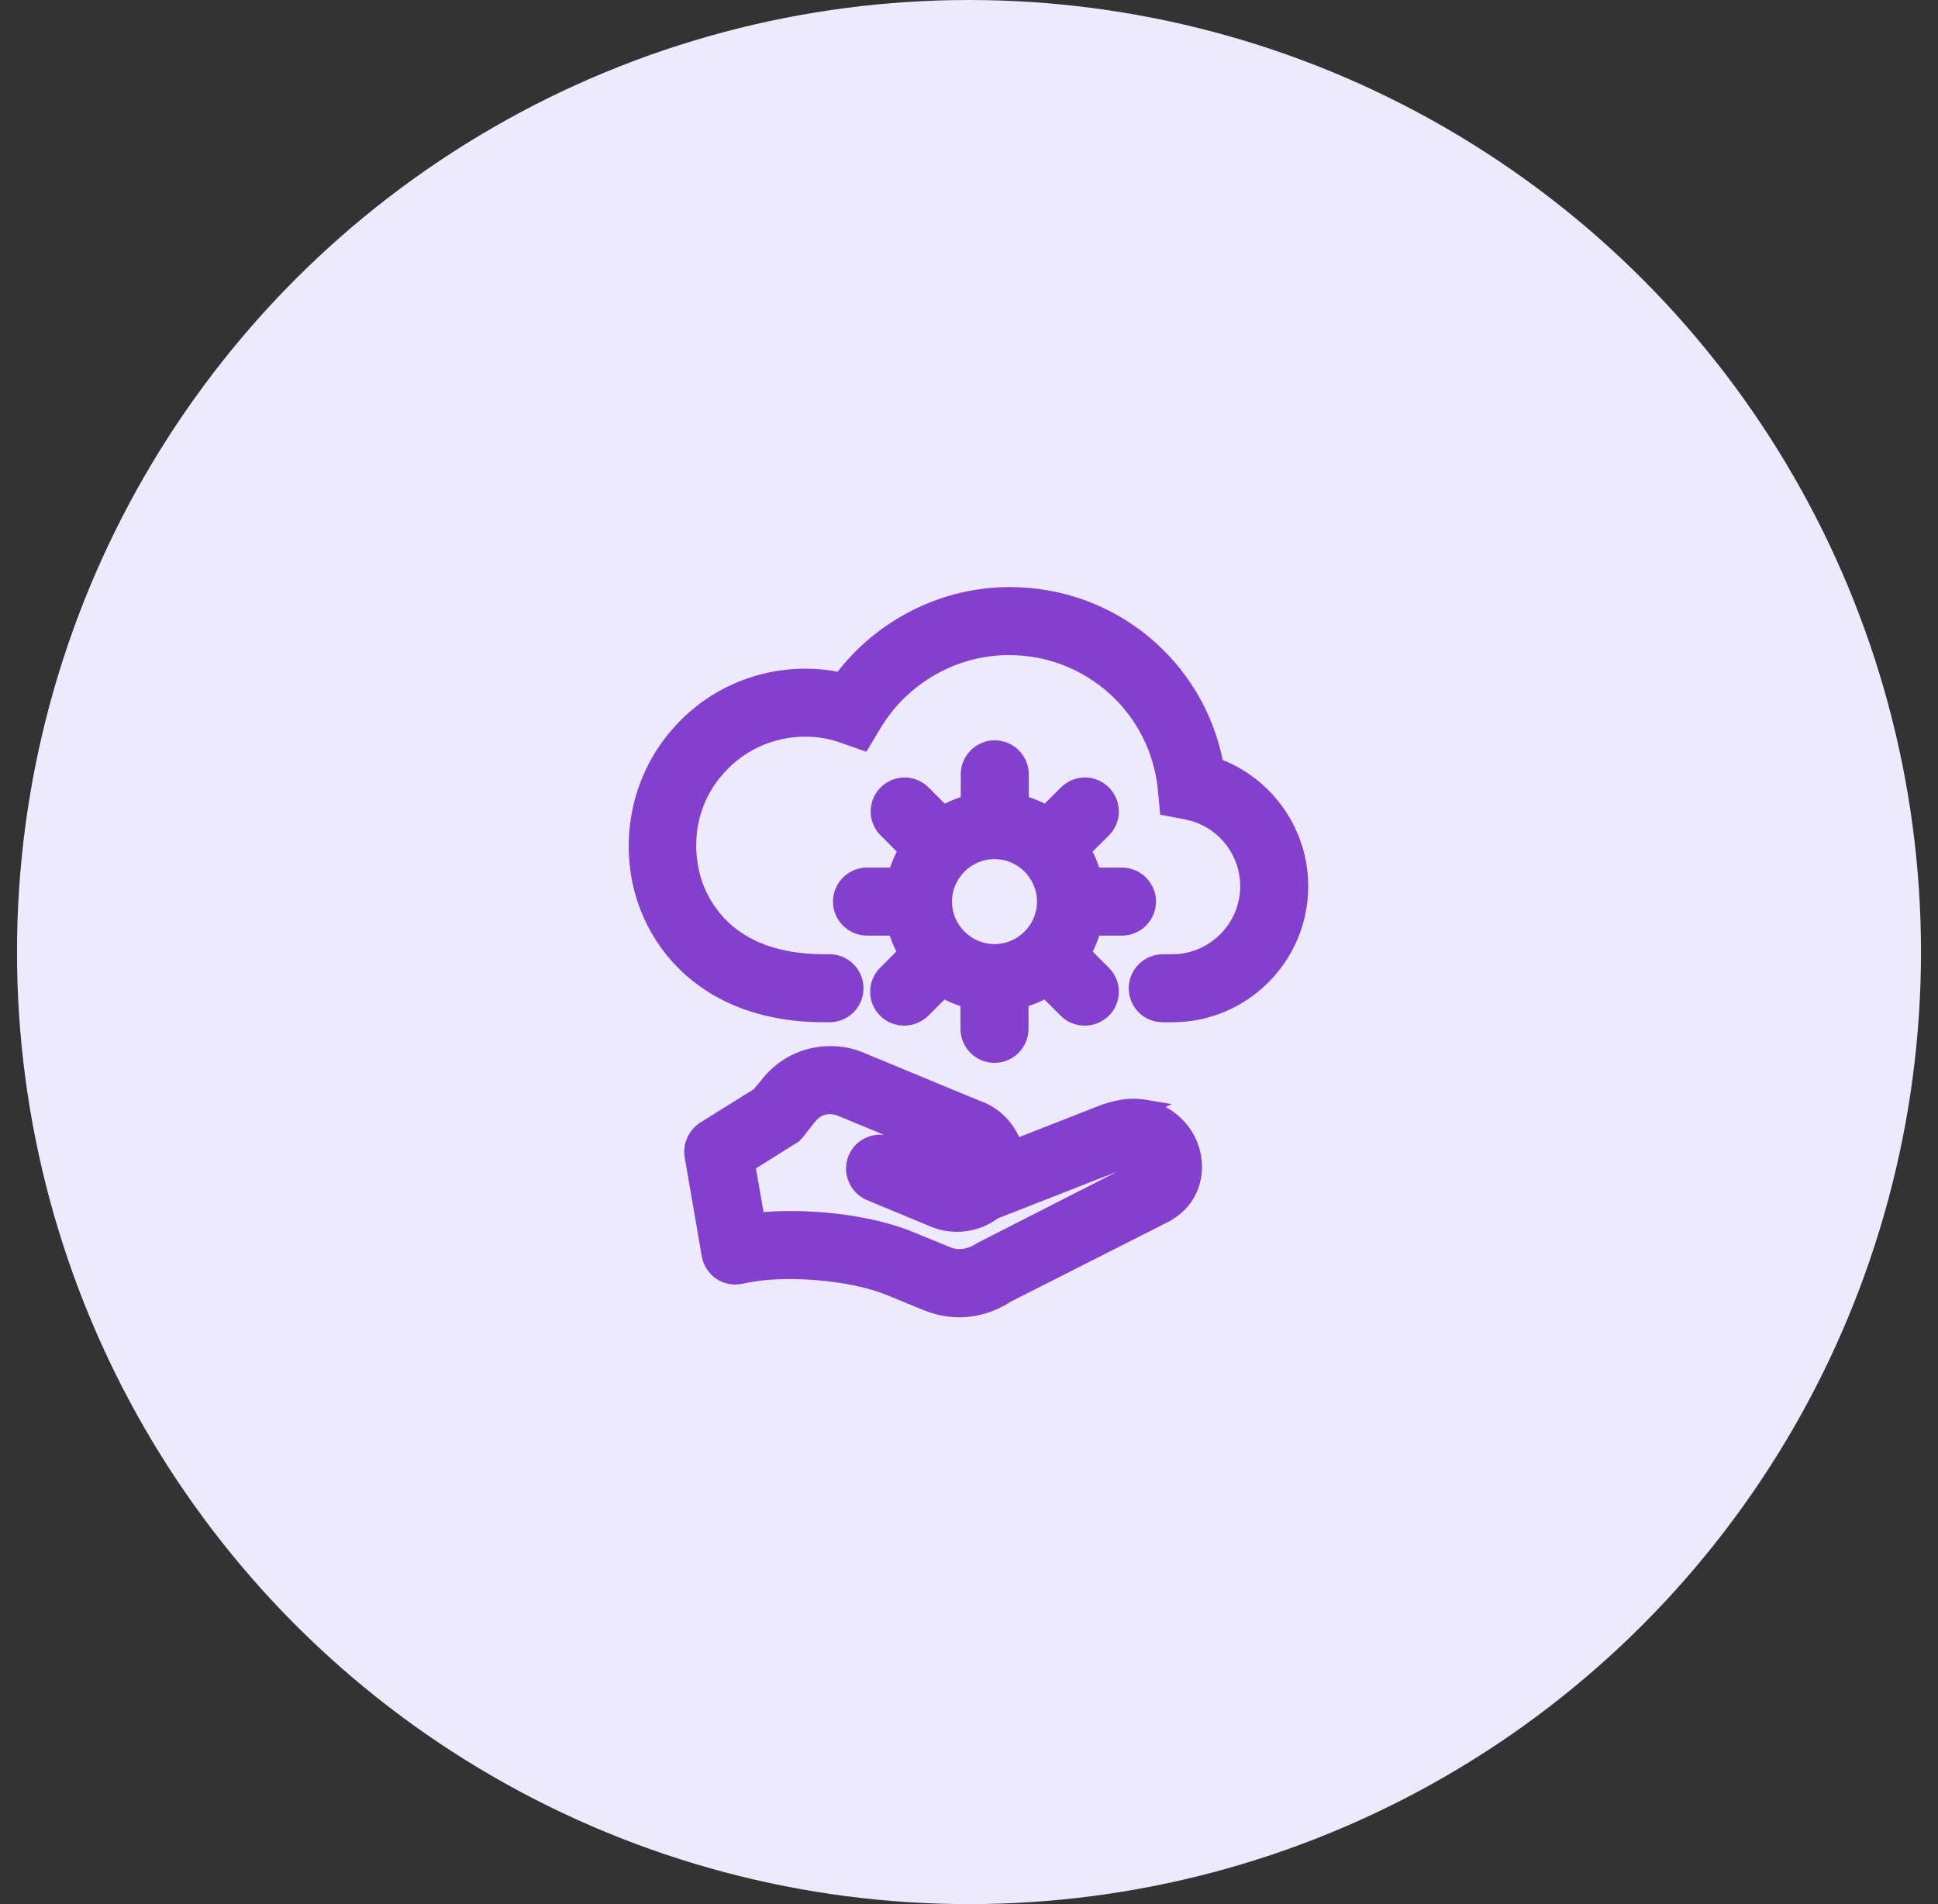
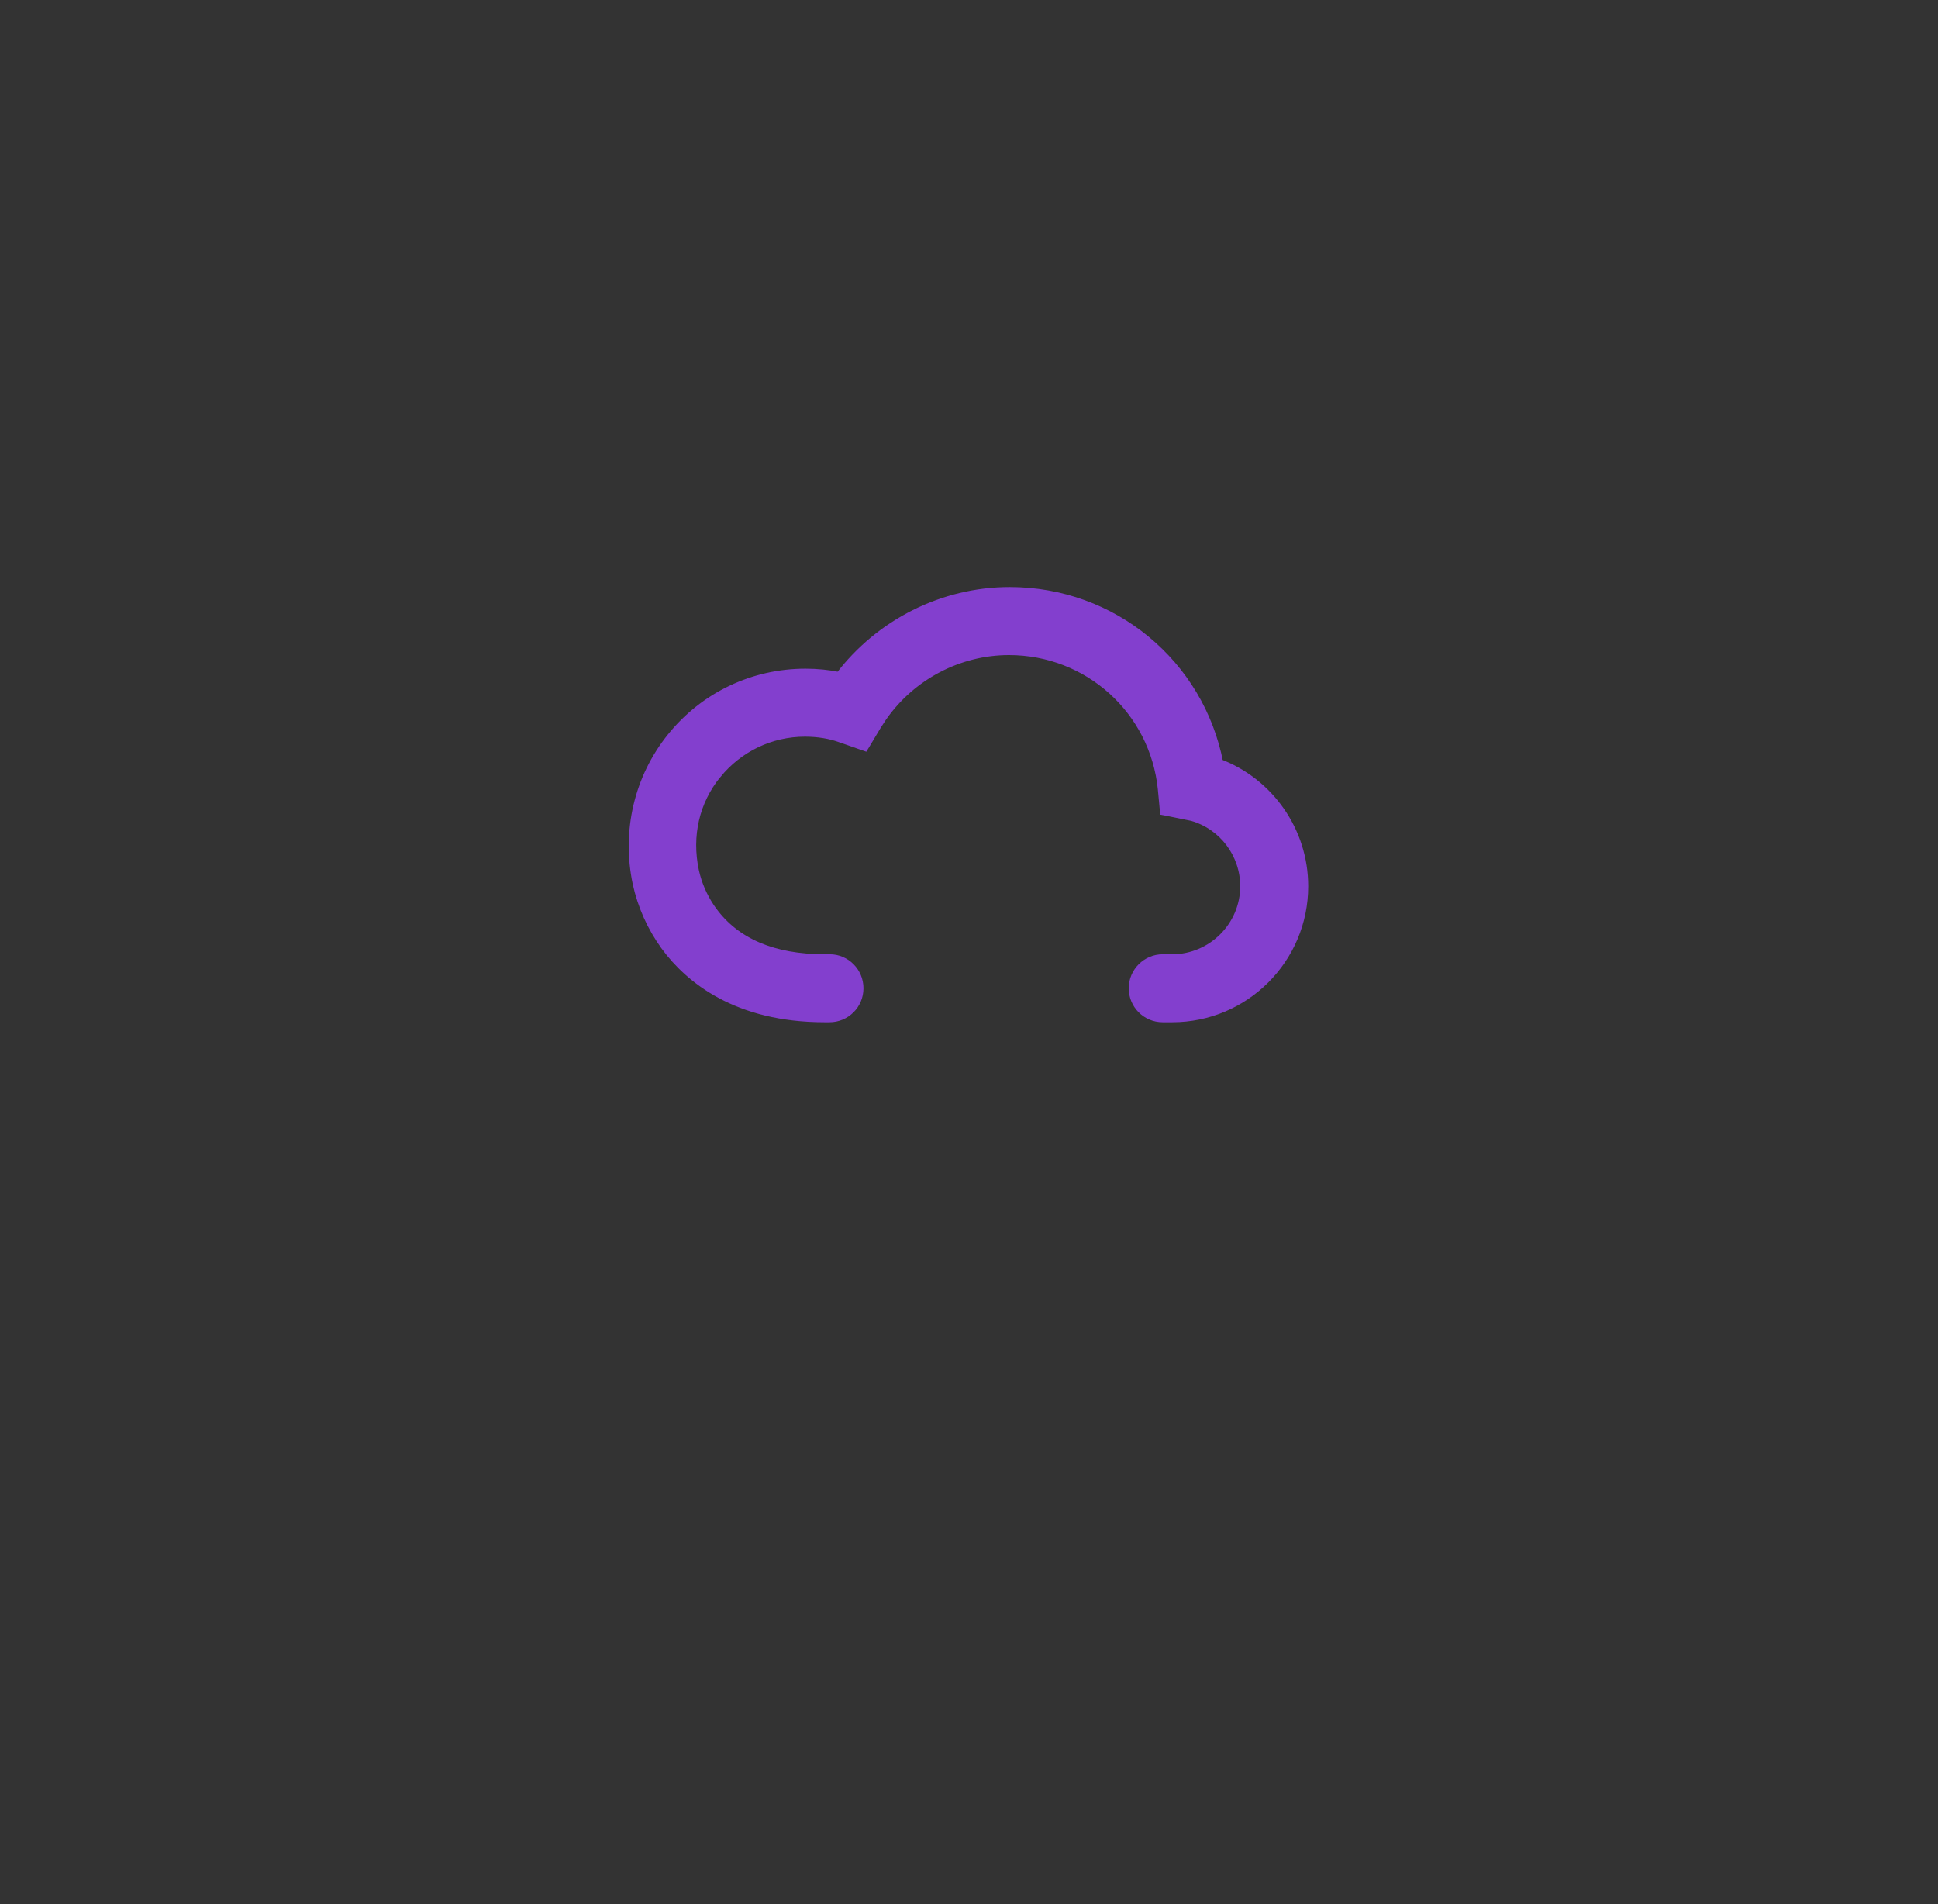
<svg xmlns="http://www.w3.org/2000/svg" width="57" height="56" viewBox="0 0 57 56" fill="none">
  <rect x="0" y="0" width="57" height="56" fill="#333333" stroke="none" />
-   <circle cx="28.5" cy="28" r="28" fill="#EDE9FF" />
-   <path d="M22.461 31.882C23.194 30.907 24.329 30.742 25.146 30.999L25.306 31.056L25.307 31.057L27.549 31.986L27.55 31.987C27.55 31.988 27.552 31.988 27.553 31.988C27.555 31.989 27.559 31.991 27.564 31.993C27.574 31.997 27.589 32.003 27.607 32.011C27.645 32.026 27.697 32.048 27.761 32.074C27.888 32.127 28.059 32.197 28.23 32.268C28.4 32.338 28.571 32.408 28.7 32.461C28.765 32.487 28.818 32.509 28.856 32.524C28.873 32.531 28.886 32.535 28.895 32.539H28.9L28.925 32.551C29.381 32.756 29.733 33.141 29.906 33.603L32.293 32.668C32.787 32.468 33.246 32.394 33.672 32.466L34.049 32.53L33.986 32.56C34.289 32.671 34.562 32.861 34.781 33.115L34.867 33.224C35.247 33.741 35.337 34.43 35.087 35.003L35.028 35.124C34.809 35.531 34.483 35.732 34.262 35.843L34.263 35.844L29.69 38.161L29.691 38.162C29.231 38.459 28.728 38.617 28.214 38.617C27.874 38.617 27.535 38.546 27.207 38.413H27.206L26.126 37.97C25.565 37.74 24.787 37.585 23.996 37.523C23.205 37.46 22.413 37.492 21.822 37.631L21.82 37.632C21.585 37.684 21.341 37.64 21.141 37.509L21.137 37.507C20.937 37.367 20.806 37.158 20.763 36.925V36.923L20.261 34.014L20.26 34.011C20.207 33.662 20.365 33.314 20.661 33.122L20.662 33.121L22.256 32.127C22.293 32.077 22.335 32.028 22.374 31.983L22.38 31.976C22.404 31.951 22.43 31.921 22.461 31.882ZM24.365 32.643C24.216 32.652 24.025 32.713 23.858 32.935L23.857 32.937C23.805 33.003 23.751 33.074 23.695 33.137C23.679 33.16 23.663 33.181 23.649 33.197C23.632 33.219 23.619 33.234 23.607 33.251C23.538 33.363 23.442 33.458 23.329 33.527L23.33 33.528L22.096 34.301L22.354 35.783C22.652 35.754 22.957 35.742 23.271 35.742C24.512 35.742 25.849 35.954 26.814 36.352L27.894 36.794L27.895 36.795L27.97 36.823C28.05 36.85 28.145 36.867 28.258 36.861C28.408 36.853 28.597 36.802 28.829 36.654L28.839 36.648L33.454 34.296L33.437 34.261C33.4 34.218 33.372 34.207 33.363 34.206L33.358 34.205C33.276 34.19 33.133 34.214 32.91 34.303L32.909 34.304L29.286 35.722C28.787 36.106 28.067 36.222 27.446 35.968H27.445L25.548 35.18H25.547C25.103 34.988 24.891 34.481 25.075 34.034C25.259 33.587 25.776 33.379 26.221 33.562H26.222L28.119 34.349H28.118C28.161 34.365 28.197 34.362 28.227 34.334L28.229 34.333V34.332H28.23V34.331C28.23 34.33 28.231 34.331 28.23 34.331V34.33C28.233 34.327 28.23 34.331 28.233 34.328L28.237 34.324V34.323L28.256 34.293C28.257 34.289 28.259 34.283 28.26 34.273C28.261 34.264 28.26 34.253 28.26 34.241C28.249 34.206 28.24 34.187 28.231 34.177C28.223 34.166 28.213 34.158 28.196 34.149L24.64 32.677H24.637C24.631 32.675 24.626 32.674 24.618 32.672C24.604 32.668 24.584 32.662 24.56 32.657C24.51 32.647 24.442 32.638 24.365 32.643Z" fill="#833FCE" stroke="#833FCE" stroke-width="0.25" />
-   <path d="M29.698 17.391C32.738 17.391 35.287 19.52 35.853 22.443C37.331 23.004 38.352 24.433 38.352 26.065C38.352 28.204 36.615 29.94 34.477 29.94H34.198C33.709 29.94 33.323 29.546 33.323 29.065C33.323 28.584 33.717 28.191 34.198 28.19H34.477C35.645 28.19 36.602 27.234 36.602 26.065C36.602 25.109 35.965 24.277 35.063 24.02L34.88 23.976L34.333 23.871L34.24 23.854L34.231 23.76L34.179 23.205V23.204C33.944 20.891 32.011 19.141 29.676 19.141C28.192 19.141 26.796 19.885 25.954 21.097L25.793 21.345L25.479 21.87L25.426 21.957L25.33 21.924L24.752 21.721H24.75C24.421 21.599 24.053 21.541 23.676 21.541C22.664 21.541 21.724 21.996 21.088 22.777L21.087 22.776C20.445 23.57 20.213 24.575 20.431 25.611L20.47 25.77C20.57 26.135 20.736 26.478 20.964 26.794H20.965C21.64 27.713 22.736 28.19 24.254 28.19H24.403C24.886 28.19 25.271 28.586 25.271 29.065C25.271 29.555 24.877 29.94 24.396 29.94H24.254C21.667 29.94 20.273 28.793 19.562 27.827V27.826C19.155 27.265 18.878 26.642 18.731 25.973V25.972C18.409 24.443 18.777 22.875 19.746 21.675C20.715 20.475 22.154 19.791 23.691 19.791C24.032 19.791 24.367 19.825 24.689 19.891C25.87 18.337 27.727 17.391 29.698 17.391Z" fill="#833FCE" stroke="#833FCE" stroke-width="0.25" />
-   <path d="M29.258 21.898C29.739 21.899 30.133 22.292 30.133 22.773V23.534C30.348 23.596 30.553 23.681 30.75 23.789L31.292 23.247L31.358 23.188C31.701 22.908 32.206 22.927 32.526 23.247C32.846 23.567 32.866 24.072 32.586 24.415L32.526 24.481L31.982 25.023C32.086 25.218 32.175 25.424 32.238 25.641H33C33.481 25.641 33.875 26.034 33.875 26.516C33.875 26.997 33.481 27.391 33 27.391H32.239C32.178 27.606 32.093 27.812 31.984 28.009L32.526 28.55C32.867 28.891 32.867 29.443 32.526 29.784L32.523 29.786C32.351 29.95 32.133 30.038 31.905 30.038C31.68 30.038 31.46 29.96 31.284 29.784L30.741 29.241C30.547 29.345 30.341 29.433 30.125 29.496V30.259C30.125 30.74 29.731 31.134 29.25 31.134C28.769 31.134 28.375 30.74 28.375 30.259V29.497C28.159 29.436 27.954 29.351 27.757 29.242L27.216 29.784L27.214 29.786C27.041 29.95 26.823 30.038 26.595 30.038C26.37 30.038 26.149 29.959 25.974 29.784C25.633 29.443 25.633 28.891 25.974 28.55L26.517 28.007C26.413 27.812 26.323 27.607 26.261 27.391H25.5C25.018 27.391 24.625 26.997 24.625 26.516C24.625 26.034 25.019 25.641 25.5 25.641H26.27C26.336 25.426 26.422 25.22 26.53 25.023L25.989 24.481C25.648 24.14 25.648 23.588 25.989 23.247C26.331 22.906 26.882 22.906 27.224 23.247L27.766 23.79C27.96 23.686 28.166 23.597 28.383 23.534V22.773C28.383 22.292 28.776 21.898 29.258 21.898ZM29.25 25.141C28.494 25.141 27.875 25.76 27.875 26.516C27.875 27.272 28.494 27.891 29.25 27.891C30.006 27.891 30.625 27.272 30.625 26.516C30.625 25.76 30.006 25.141 29.25 25.141Z" fill="#833FCE" stroke="#833FCE" stroke-width="0.25" />
+   <path d="M29.698 17.391C32.738 17.391 35.287 19.52 35.853 22.443C37.331 23.004 38.352 24.433 38.352 26.065C38.352 28.204 36.615 29.94 34.477 29.94H34.198C33.709 29.94 33.323 29.546 33.323 29.065C33.323 28.584 33.717 28.191 34.198 28.19H34.477C35.645 28.19 36.602 27.234 36.602 26.065C36.602 25.109 35.965 24.277 35.063 24.02L34.333 23.871L34.24 23.854L34.231 23.76L34.179 23.205V23.204C33.944 20.891 32.011 19.141 29.676 19.141C28.192 19.141 26.796 19.885 25.954 21.097L25.793 21.345L25.479 21.87L25.426 21.957L25.33 21.924L24.752 21.721H24.75C24.421 21.599 24.053 21.541 23.676 21.541C22.664 21.541 21.724 21.996 21.088 22.777L21.087 22.776C20.445 23.57 20.213 24.575 20.431 25.611L20.47 25.77C20.57 26.135 20.736 26.478 20.964 26.794H20.965C21.64 27.713 22.736 28.19 24.254 28.19H24.403C24.886 28.19 25.271 28.586 25.271 29.065C25.271 29.555 24.877 29.94 24.396 29.94H24.254C21.667 29.94 20.273 28.793 19.562 27.827V27.826C19.155 27.265 18.878 26.642 18.731 25.973V25.972C18.409 24.443 18.777 22.875 19.746 21.675C20.715 20.475 22.154 19.791 23.691 19.791C24.032 19.791 24.367 19.825 24.689 19.891C25.87 18.337 27.727 17.391 29.698 17.391Z" fill="#833FCE" stroke="#833FCE" stroke-width="0.25" />
</svg>